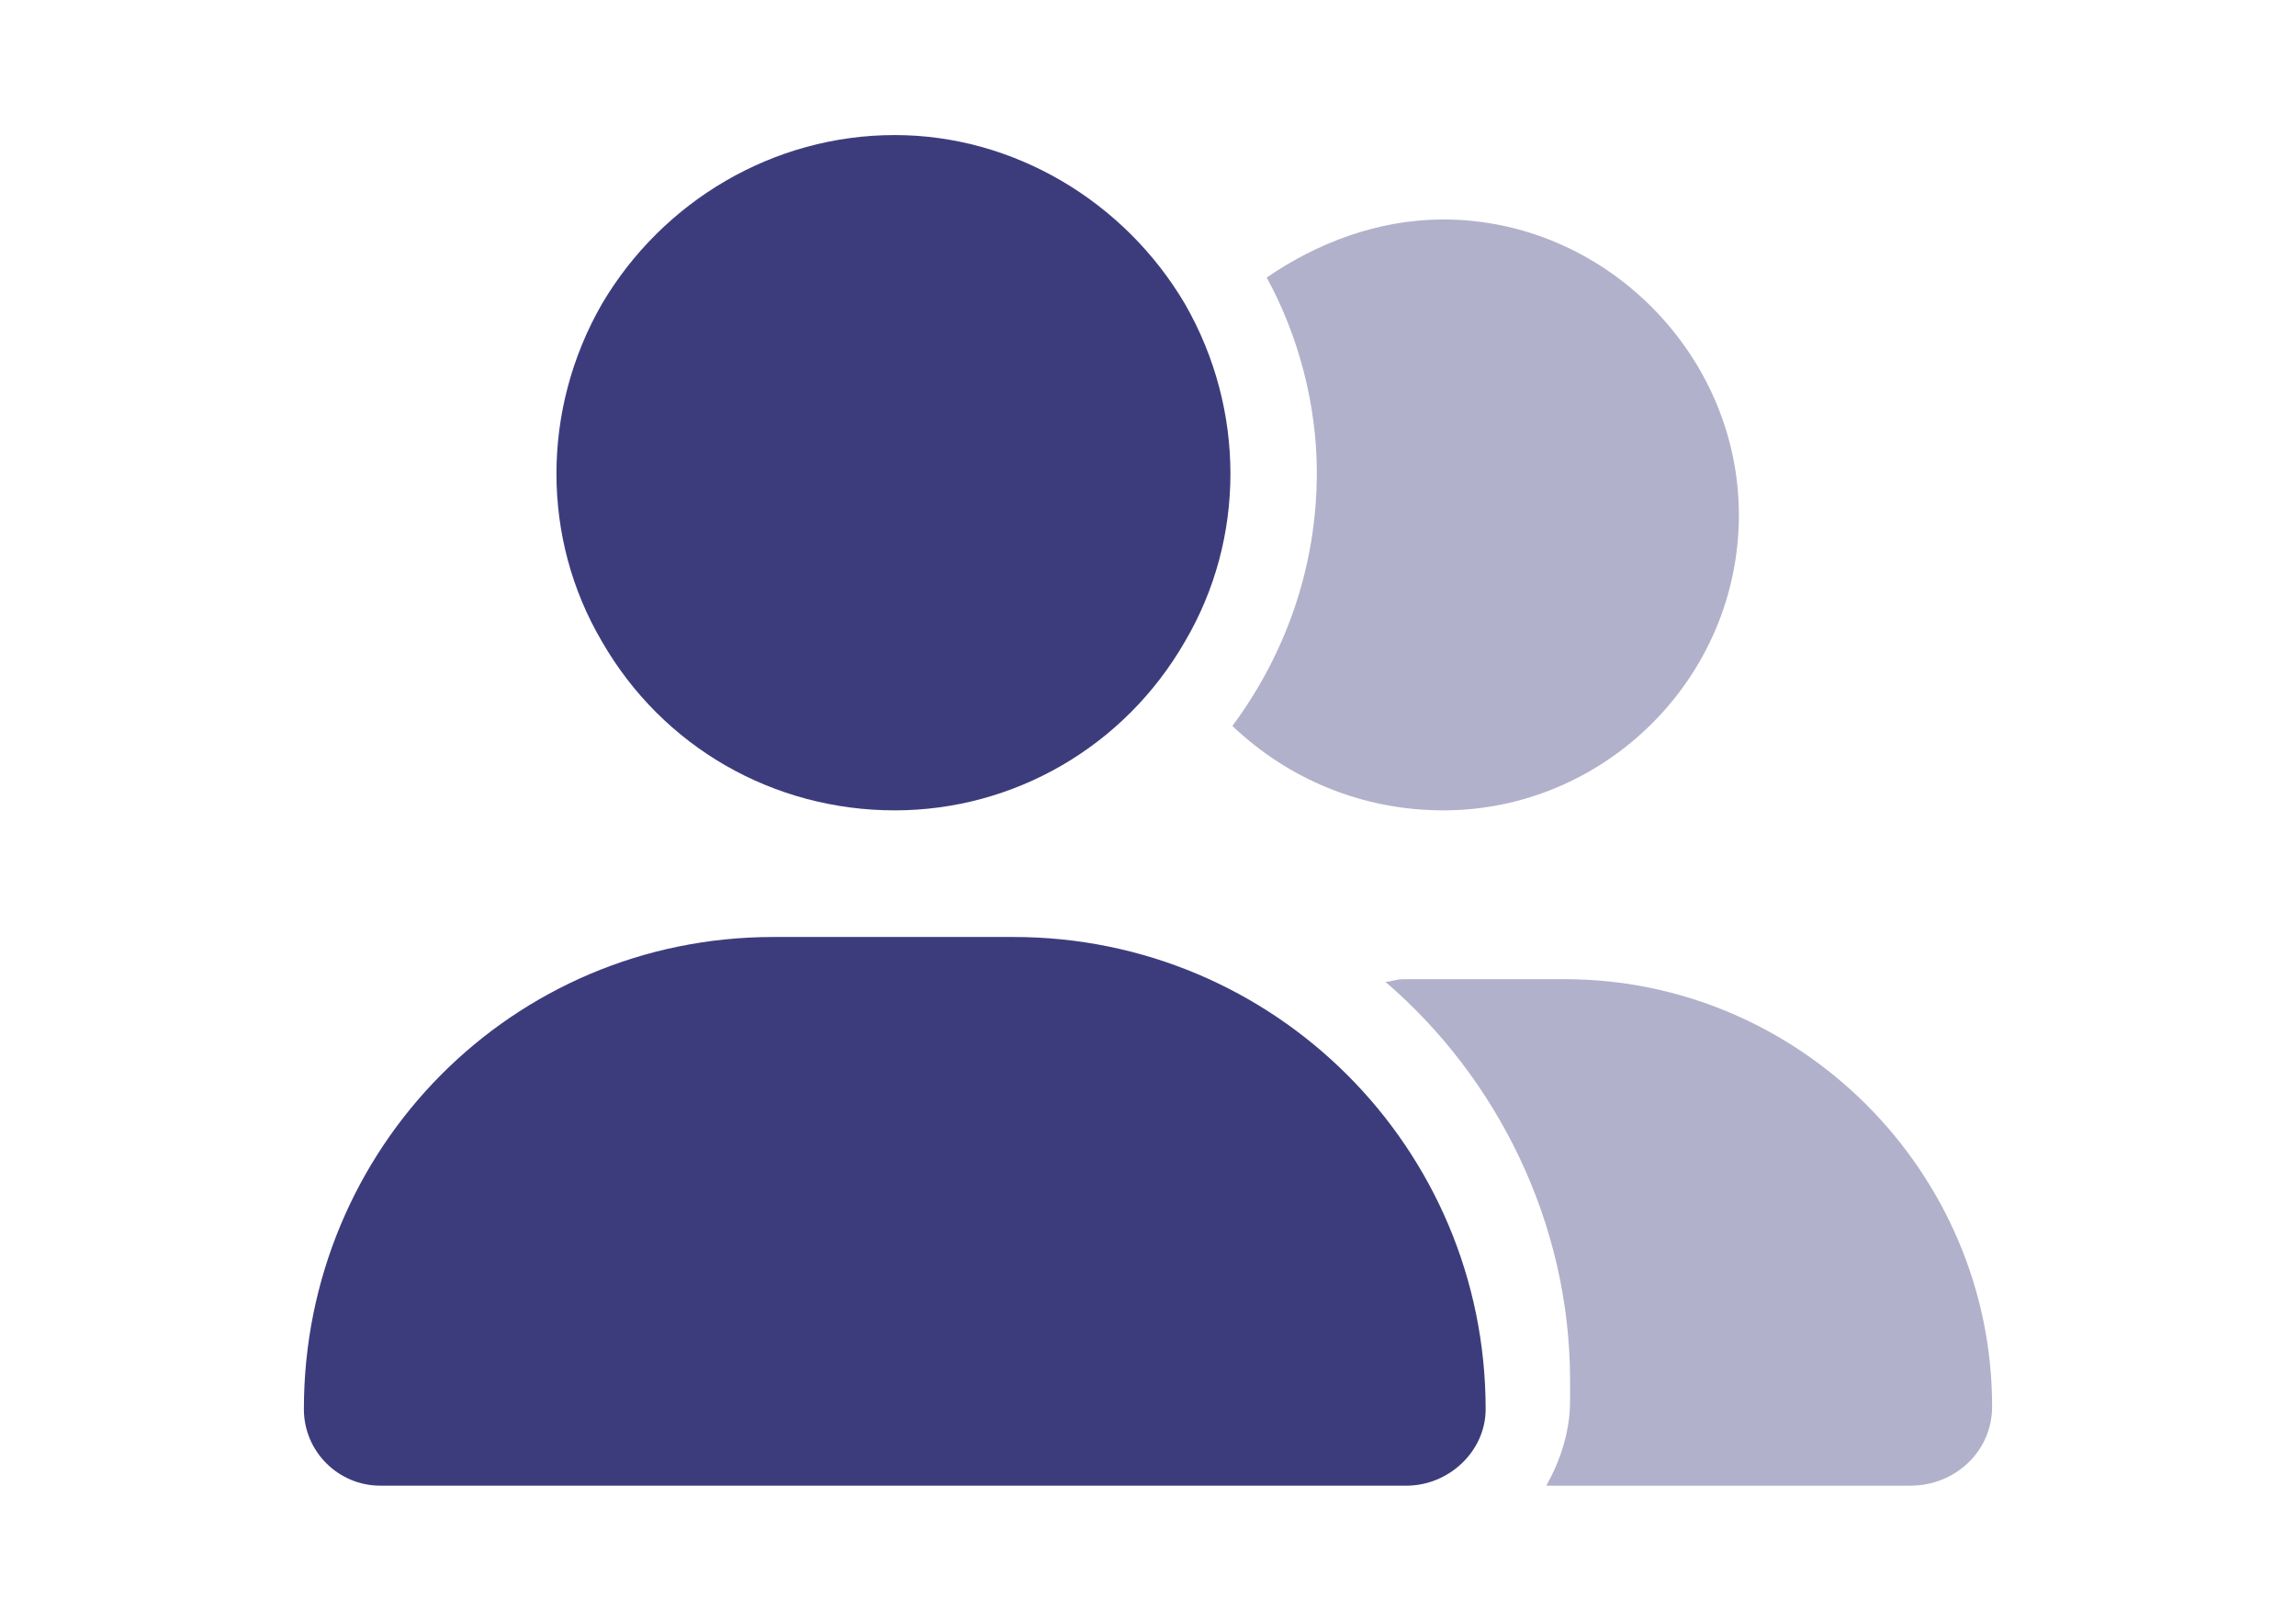
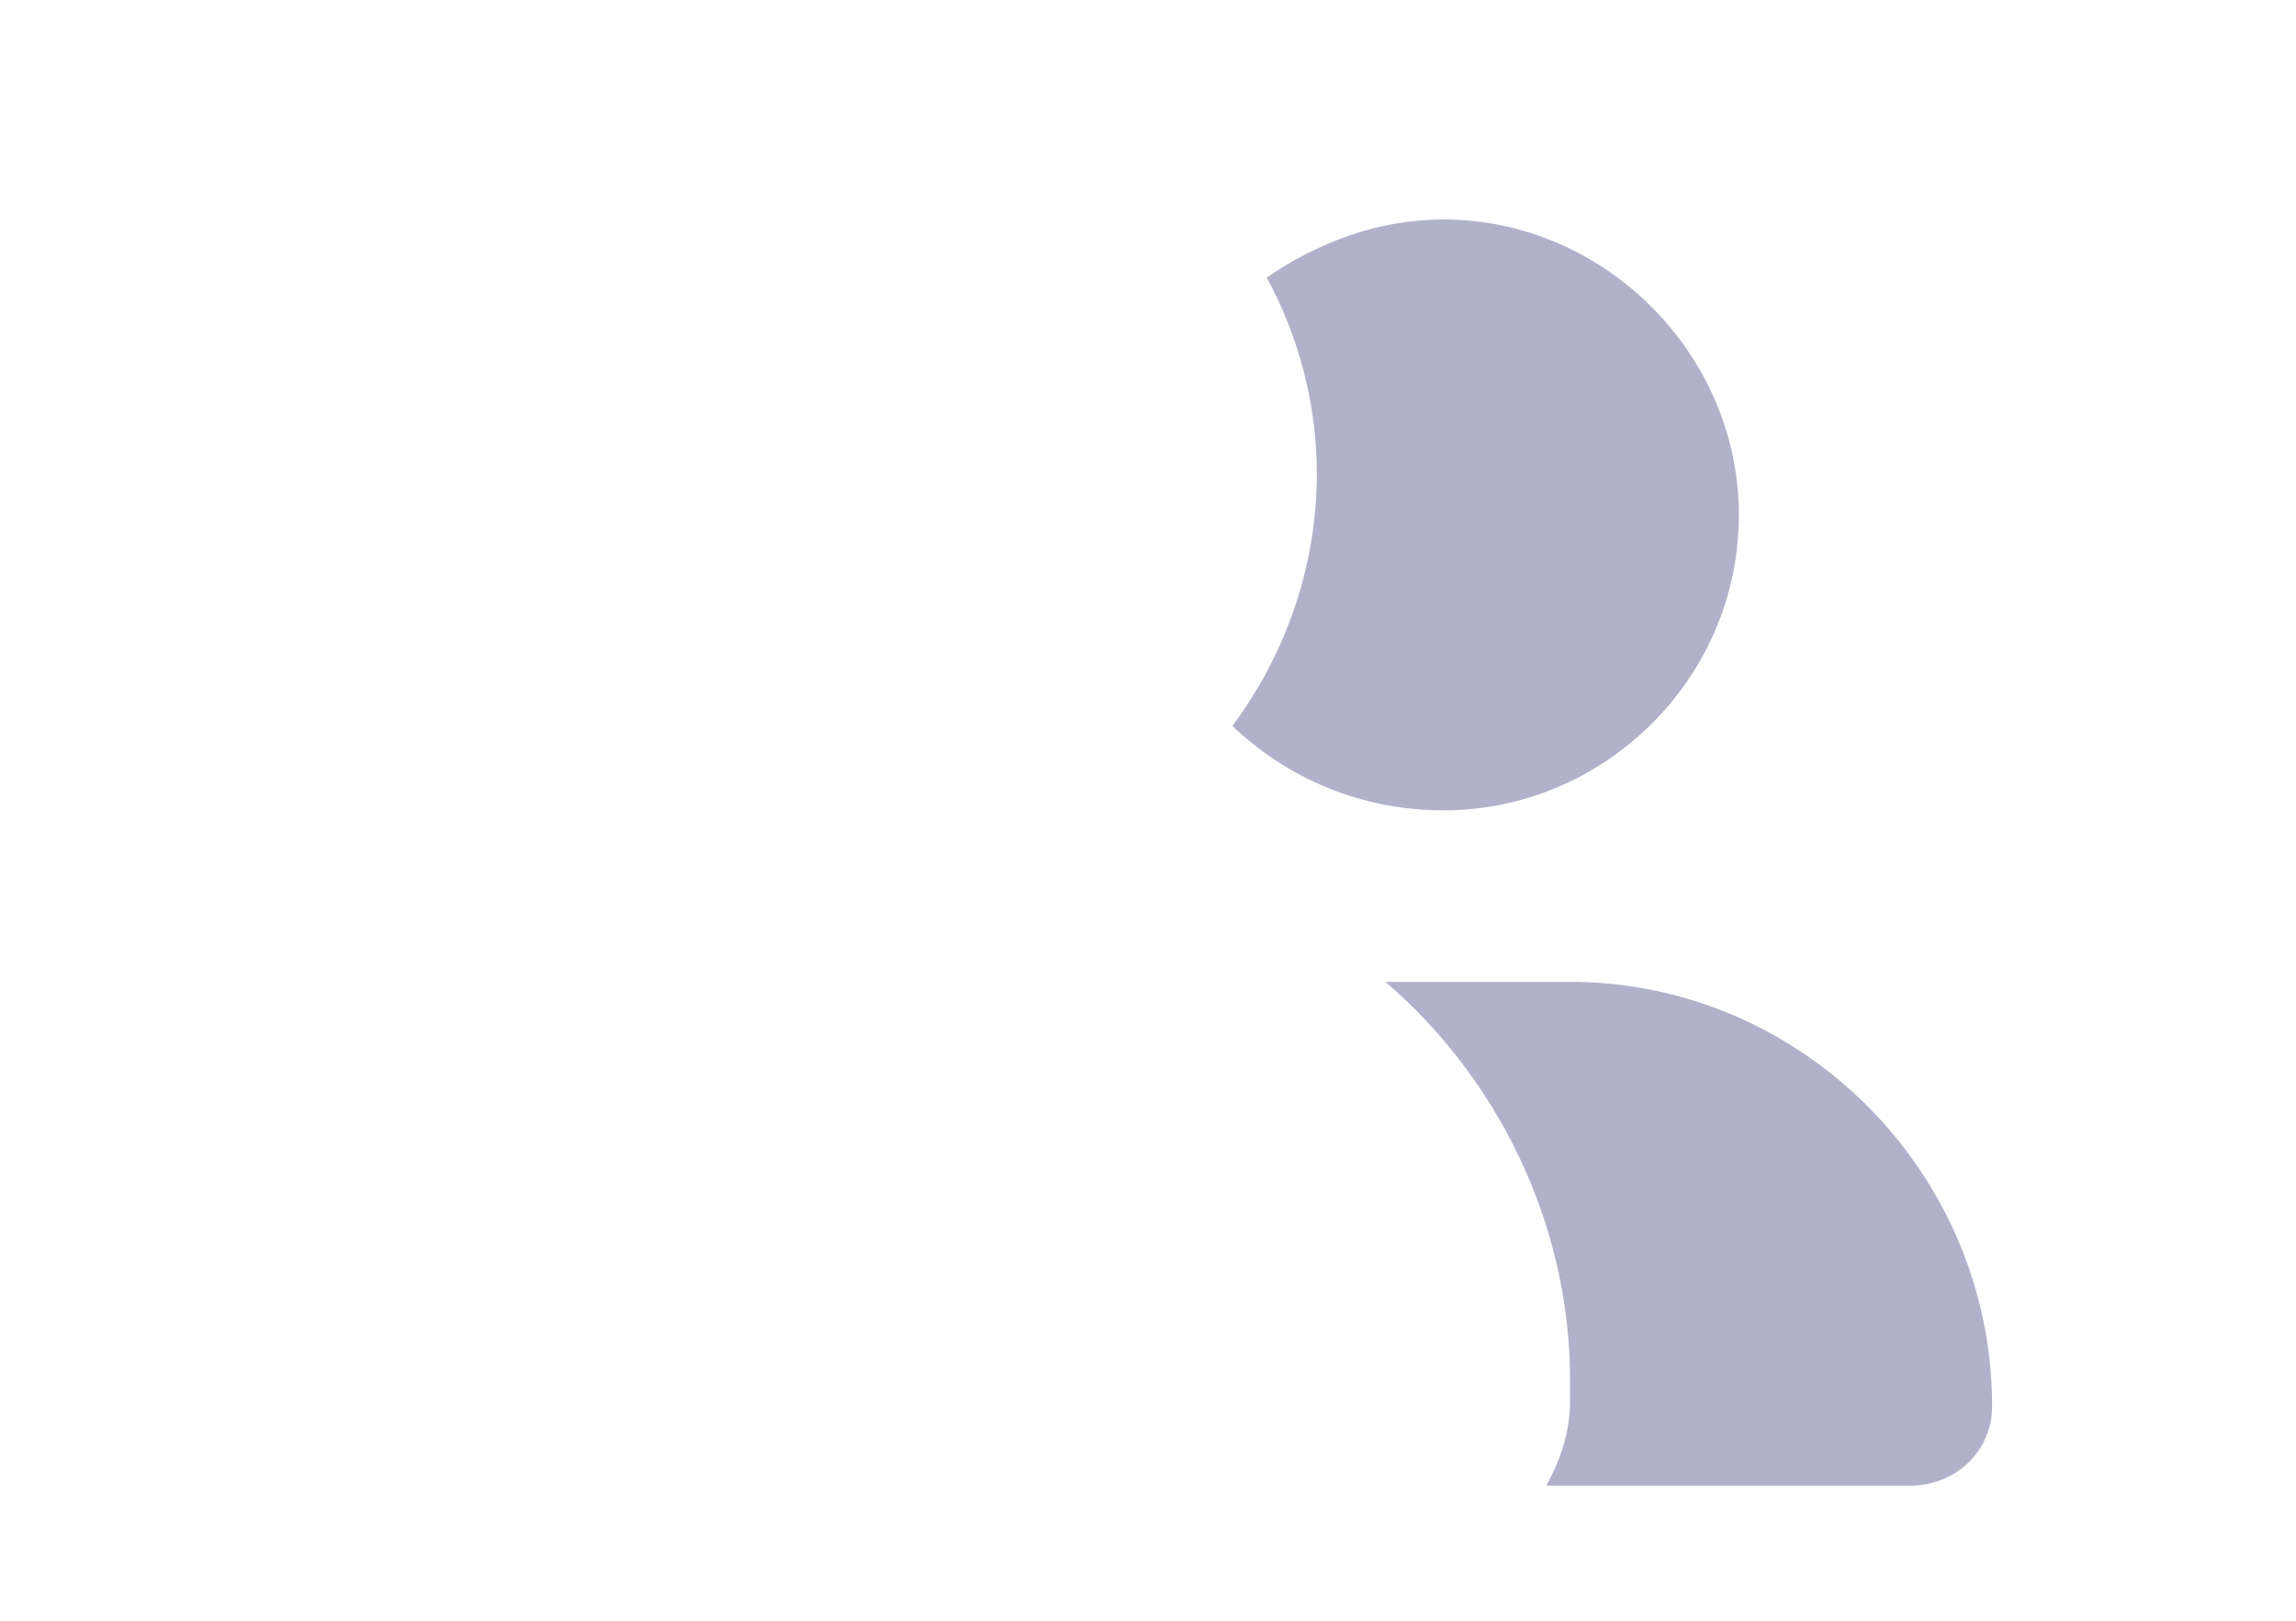
<svg xmlns="http://www.w3.org/2000/svg" width="136" height="96" viewBox="0 0 136 96" fill="none">
-   <path d="M53 48C45.812 48 39.25 44.25 35.656 38C32.062 31.906 32.062 24.25 35.656 18C39.25 11.906 45.812 8 53 8C60.031 8 66.594 11.906 70.188 18C73.781 24.25 73.781 31.906 70.188 38C66.594 44.25 60.031 48 53 48ZM45.812 55.5H60.031C75.5 55.5 88 68 88 83.469C88 85.969 85.812 88 83.312 88H22.531C20.031 88 18 85.969 18 83.469C18 68 30.344 55.5 45.812 55.5Z" fill="#3C3C7D" />
-   <path opacity="0.4" d="M113.156 88H91.594C92.375 86.594 93 84.875 93 83V81.75C93 72.375 88.625 63.781 82.062 58.156C82.375 58.156 82.688 58 83.156 58H92.688C106.594 58 118 69.406 118 83.312C118 85.969 115.812 88 113.156 88ZM85.5 48C80.656 48 76.281 46.125 73 43C76.125 38.781 78 33.625 78 28C78 23.938 76.906 19.875 75.031 16.438C78 14.406 81.594 13 85.5 13C95.031 13 103 20.969 103 30.5C103 40.188 95.031 48 85.5 48Z" fill="#3C3C7D" />
+   <path opacity="0.4" d="M113.156 88H91.594C92.375 86.594 93 84.875 93 83V81.75C93 72.375 88.625 63.781 82.062 58.156H92.688C106.594 58 118 69.406 118 83.312C118 85.969 115.812 88 113.156 88ZM85.5 48C80.656 48 76.281 46.125 73 43C76.125 38.781 78 33.625 78 28C78 23.938 76.906 19.875 75.031 16.438C78 14.406 81.594 13 85.5 13C95.031 13 103 20.969 103 30.5C103 40.188 95.031 48 85.5 48Z" fill="#3C3C7D" />
</svg>